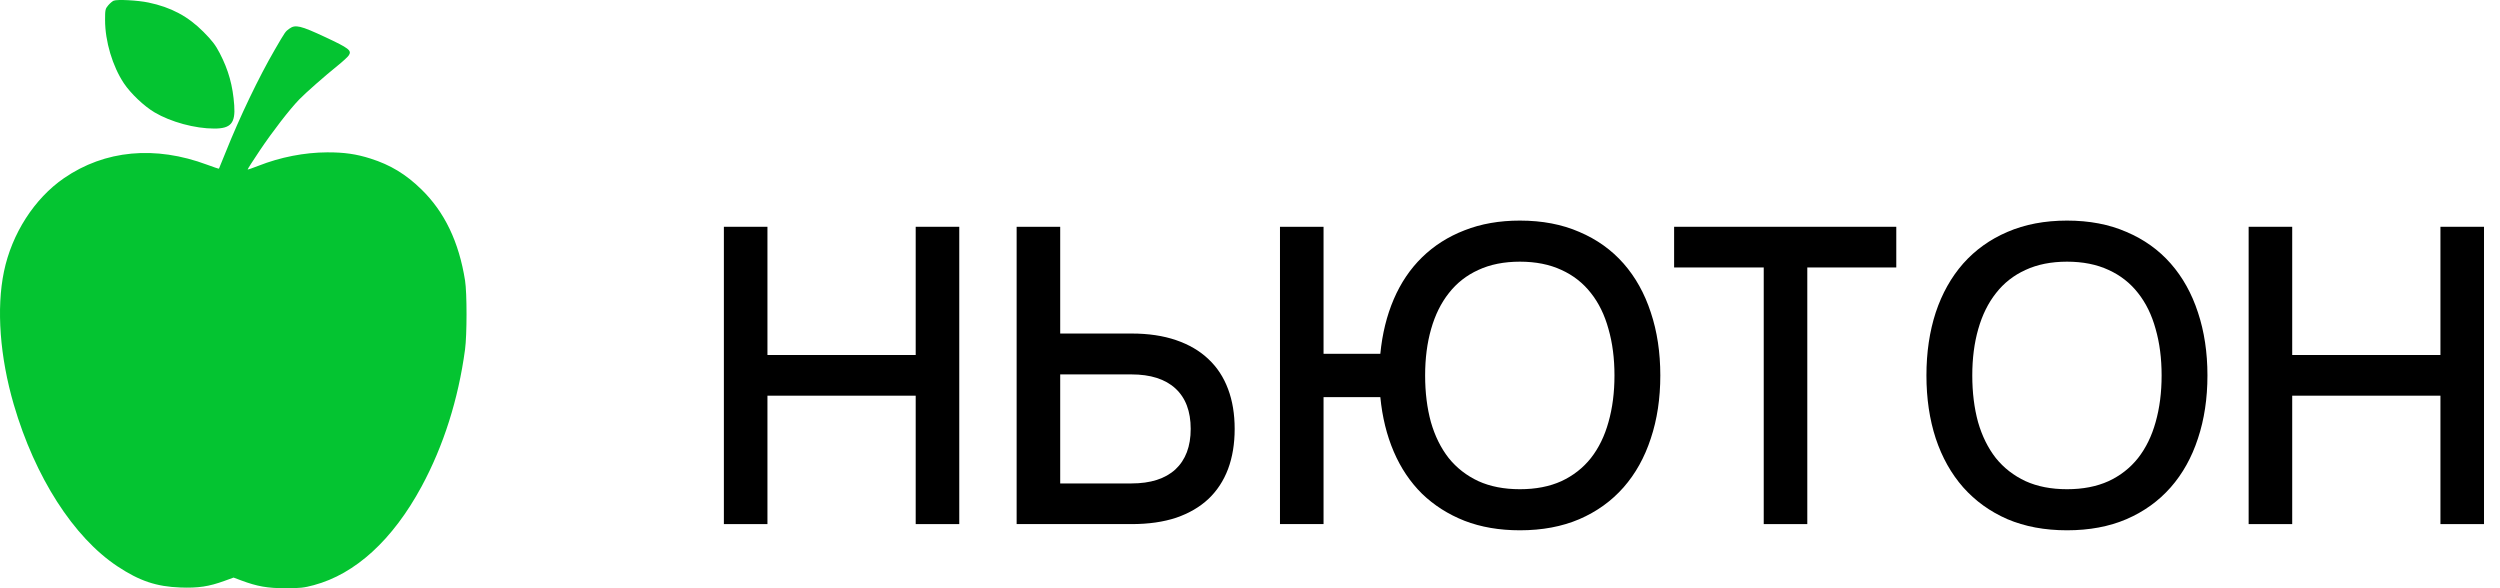
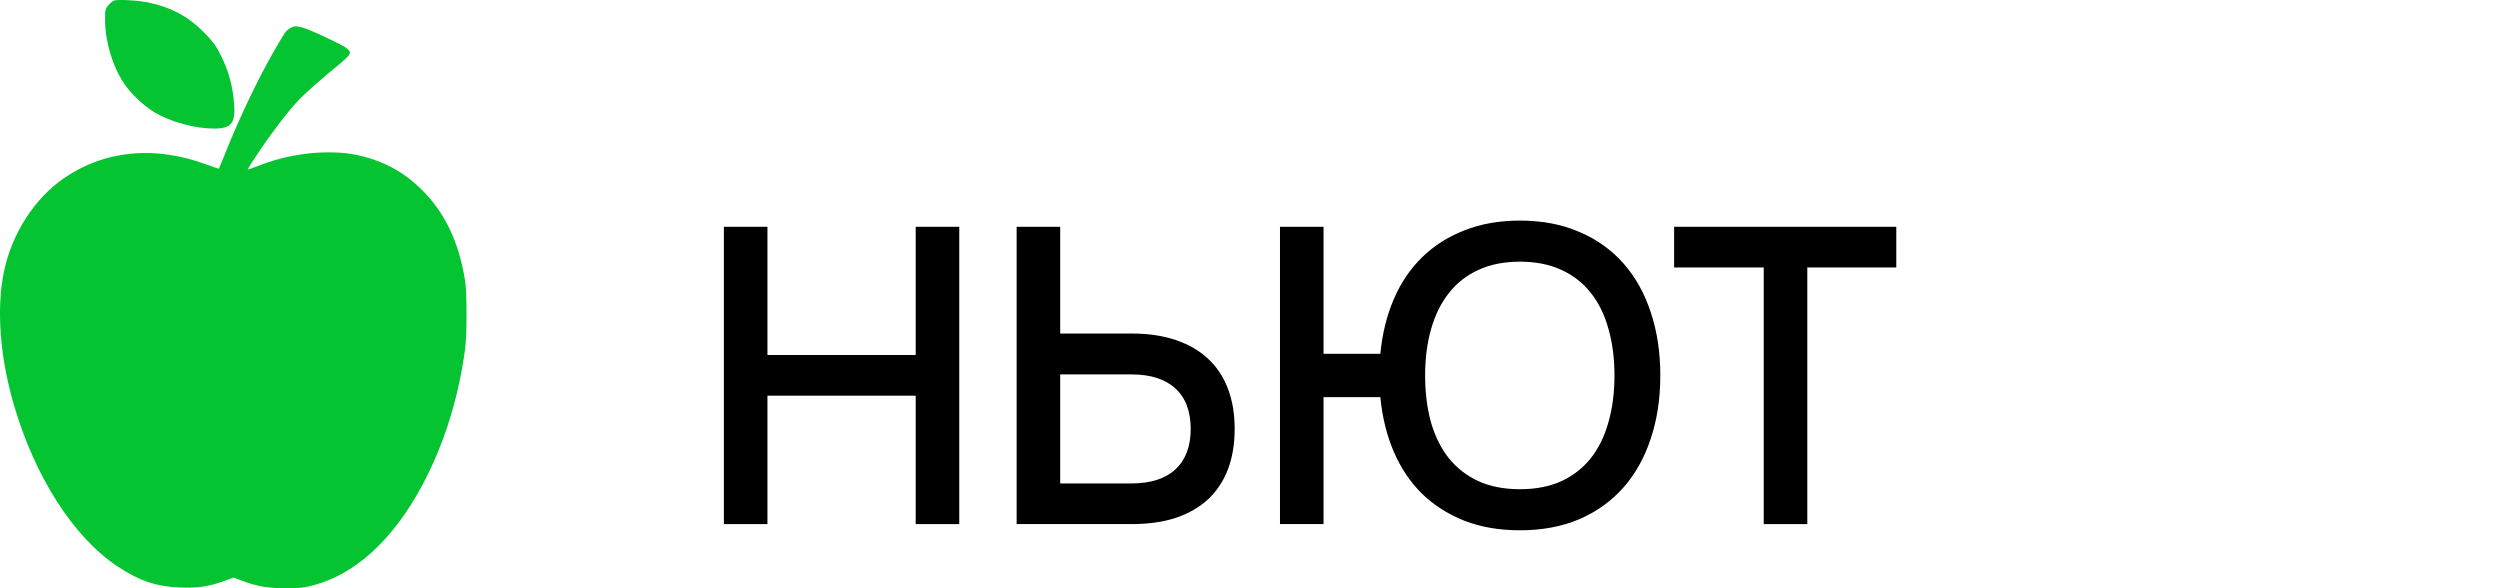
<svg xmlns="http://www.w3.org/2000/svg" width="136" height="32" viewBox="0 0 136 32" fill="none">
  <path fill-rule="evenodd" clip-rule="evenodd" d="M6.183 0.038C6.111 0.069 5.977 0.184 5.884 0.294C5.728 0.478 5.716 0.534 5.716 1.088C5.716 2.247 6.12 3.602 6.741 4.533C7.113 5.089 7.838 5.777 8.409 6.114C9.295 6.638 10.611 6.995 11.656 6.994C12.559 6.994 12.811 6.7 12.742 5.727C12.666 4.658 12.432 3.814 11.955 2.895C11.723 2.448 11.542 2.211 11.066 1.731C10.227 0.887 9.303 0.394 8.076 0.138C7.487 0.015 6.371 -0.044 6.183 0.038ZM15.745 1.557C15.518 1.721 15.533 1.7 14.948 2.705C14.079 4.2 13.036 6.375 12.277 8.278C12.084 8.76 11.92 9.164 11.911 9.175C11.902 9.186 11.617 9.091 11.276 8.964C8.444 7.906 5.705 8.162 3.482 9.691C1.873 10.797 0.642 12.713 0.215 14.774C-0.202 16.787 -0.007 19.416 0.751 22.012C1.902 25.953 4.001 29.227 6.39 30.809C7.59 31.604 8.506 31.912 9.813 31.96C10.78 31.996 11.36 31.909 12.208 31.601L12.706 31.42L13.126 31.577C13.991 31.901 14.554 32 15.534 32C16.325 32 16.53 31.977 17.071 31.832C19.335 31.226 21.363 29.37 22.933 26.467C24.128 24.255 24.933 21.721 25.298 19.016C25.406 18.215 25.407 15.939 25.299 15.259C24.965 13.157 24.186 11.532 22.921 10.3C22.076 9.476 21.242 8.971 20.16 8.627C19.382 8.379 18.726 8.285 17.8 8.288C16.558 8.293 15.25 8.549 14.056 9.02C13.746 9.142 13.483 9.233 13.472 9.221C13.46 9.209 13.761 8.739 14.14 8.175C14.844 7.128 15.756 5.95 16.28 5.408C16.619 5.056 17.676 4.127 18.384 3.557C18.654 3.34 18.919 3.095 18.974 3.012C19.148 2.748 18.988 2.624 17.697 2.02C16.35 1.391 16.067 1.324 15.745 1.557Z" fill="#04C431" />
  <path d="M39.379 28.511V12.337H41.749V19.312H49.814V12.337H52.184V28.511H49.814V21.525H41.749V28.511H39.379Z" fill="black" />
  <path d="M57.675 18.144H61.562C62.475 18.144 63.28 18.264 63.977 18.503C64.68 18.743 65.268 19.087 65.74 19.537C66.212 19.979 66.567 20.521 66.807 21.165C67.047 21.802 67.166 22.524 67.166 23.333C67.166 24.142 67.047 24.868 66.807 25.512C66.567 26.149 66.212 26.692 65.74 27.141C65.268 27.583 64.684 27.924 63.988 28.163C63.291 28.395 62.483 28.511 61.562 28.511H55.305V12.337H57.675V18.144ZM61.55 26.299C62.591 26.299 63.389 26.044 63.943 25.535C64.497 25.018 64.774 24.284 64.774 23.333C64.774 22.375 64.497 21.641 63.943 21.132C63.389 20.623 62.591 20.368 61.55 20.368H57.675V26.299H61.55Z" fill="black" />
  <path d="M69.631 28.511V12.337H72.001V19.245H75.09C75.195 18.159 75.438 17.171 75.82 16.279C76.202 15.388 76.715 14.628 77.359 13.999C78.01 13.363 78.782 12.872 79.673 12.528C80.564 12.176 81.567 12 82.683 12C83.896 12 84.974 12.206 85.918 12.618C86.869 13.022 87.67 13.595 88.322 14.336C88.973 15.078 89.467 15.965 89.804 16.998C90.149 18.032 90.321 19.174 90.321 20.424C90.321 21.675 90.149 22.817 89.804 23.85C89.467 24.883 88.973 25.771 88.322 26.512C87.67 27.253 86.869 27.83 85.918 28.242C84.974 28.646 83.896 28.848 82.683 28.848C81.567 28.848 80.564 28.676 79.673 28.332C78.782 27.98 78.01 27.489 77.359 26.86C76.715 26.224 76.202 25.46 75.82 24.569C75.438 23.678 75.195 22.689 75.09 21.604H72.001V28.511H69.631ZM82.683 26.613C83.544 26.613 84.297 26.467 84.941 26.175C85.585 25.875 86.12 25.456 86.547 24.917C86.974 24.37 87.292 23.719 87.501 22.963C87.719 22.199 87.827 21.353 87.827 20.424C87.827 19.496 87.719 18.653 87.501 17.897C87.292 17.133 86.974 16.482 86.547 15.943C86.12 15.396 85.585 14.976 84.941 14.684C84.297 14.385 83.544 14.235 82.683 14.235C81.822 14.235 81.069 14.385 80.425 14.684C79.781 14.976 79.246 15.396 78.819 15.943C78.392 16.482 78.07 17.133 77.853 17.897C77.636 18.653 77.527 19.496 77.527 20.424C77.527 21.353 77.632 22.199 77.842 22.963C78.059 23.719 78.381 24.37 78.808 24.917C79.242 25.456 79.781 25.875 80.425 26.175C81.069 26.467 81.822 26.613 82.683 26.613Z" fill="black" />
  <path d="M95.947 28.511V14.55H91.072V12.337H103.158V14.55H98.317V28.511H95.947Z" fill="black" />
-   <path d="M112.447 28.848C111.234 28.848 110.152 28.646 109.201 28.242C108.258 27.83 107.457 27.253 106.798 26.512C106.146 25.771 105.648 24.883 105.304 23.85C104.967 22.817 104.798 21.675 104.798 20.424C104.798 19.174 104.967 18.032 105.304 16.998C105.648 15.965 106.146 15.078 106.798 14.336C107.457 13.595 108.258 13.022 109.201 12.618C110.152 12.206 111.234 12 112.447 12C113.661 12 114.739 12.206 115.682 12.618C116.633 13.022 117.435 13.595 118.086 14.336C118.737 15.078 119.232 15.965 119.569 16.998C119.913 18.032 120.085 19.174 120.085 20.424C120.085 21.675 119.913 22.817 119.569 23.85C119.232 24.883 118.737 25.771 118.086 26.512C117.435 27.253 116.633 27.83 115.682 28.242C114.739 28.646 113.661 28.848 112.447 28.848ZM112.447 26.613C113.309 26.613 114.061 26.467 114.705 26.175C115.349 25.875 115.884 25.456 116.311 24.917C116.738 24.37 117.056 23.719 117.266 22.963C117.483 22.199 117.592 21.353 117.592 20.424C117.592 19.496 117.483 18.653 117.266 17.897C117.056 17.133 116.738 16.482 116.311 15.943C115.884 15.396 115.349 14.976 114.705 14.684C114.061 14.385 113.309 14.235 112.447 14.235C111.586 14.235 110.834 14.385 110.19 14.684C109.546 14.976 109.01 15.396 108.584 15.943C108.157 16.482 107.835 17.133 107.618 17.897C107.4 18.653 107.292 19.496 107.292 20.424C107.292 21.353 107.397 22.199 107.606 22.963C107.824 23.719 108.146 24.37 108.572 24.917C109.007 25.456 109.546 25.875 110.19 26.175C110.834 26.467 111.586 26.613 112.447 26.613Z" fill="black" />
-   <path d="M122.326 28.511V12.337H124.696V19.312H132.76V12.337H135.13V28.511H132.76V21.525H124.696V28.511H122.326Z" fill="black" />
</svg>